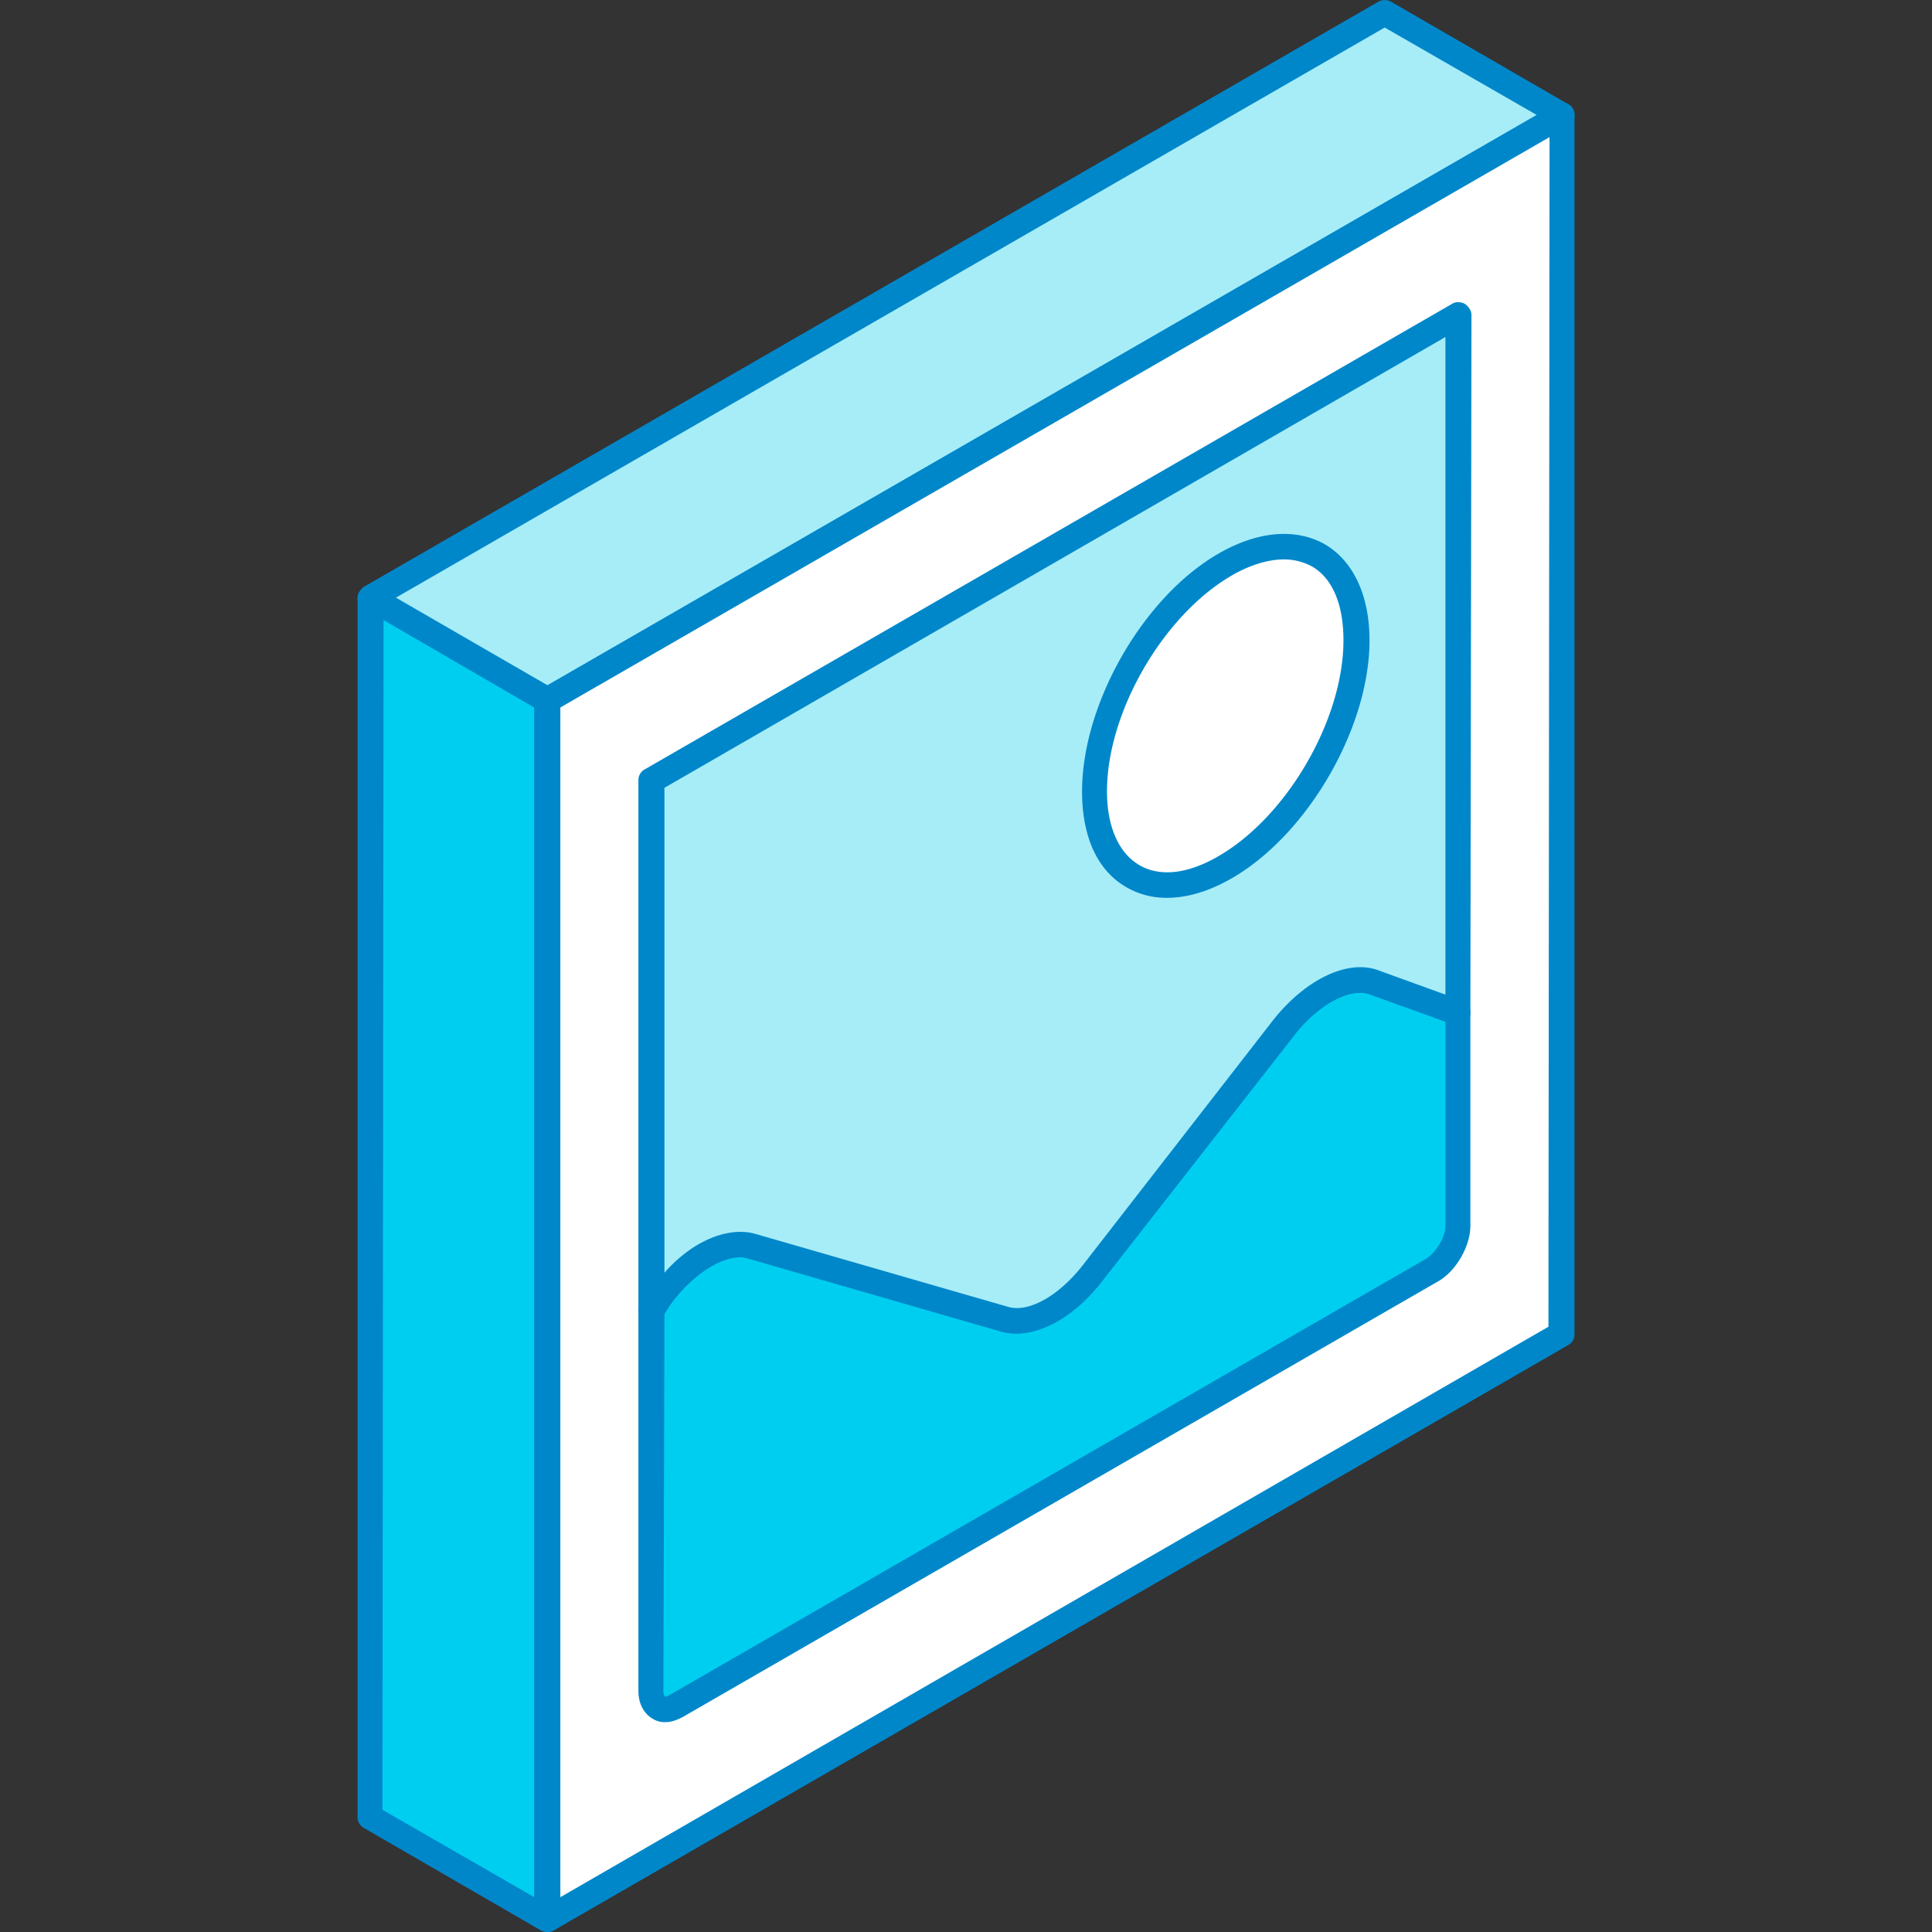
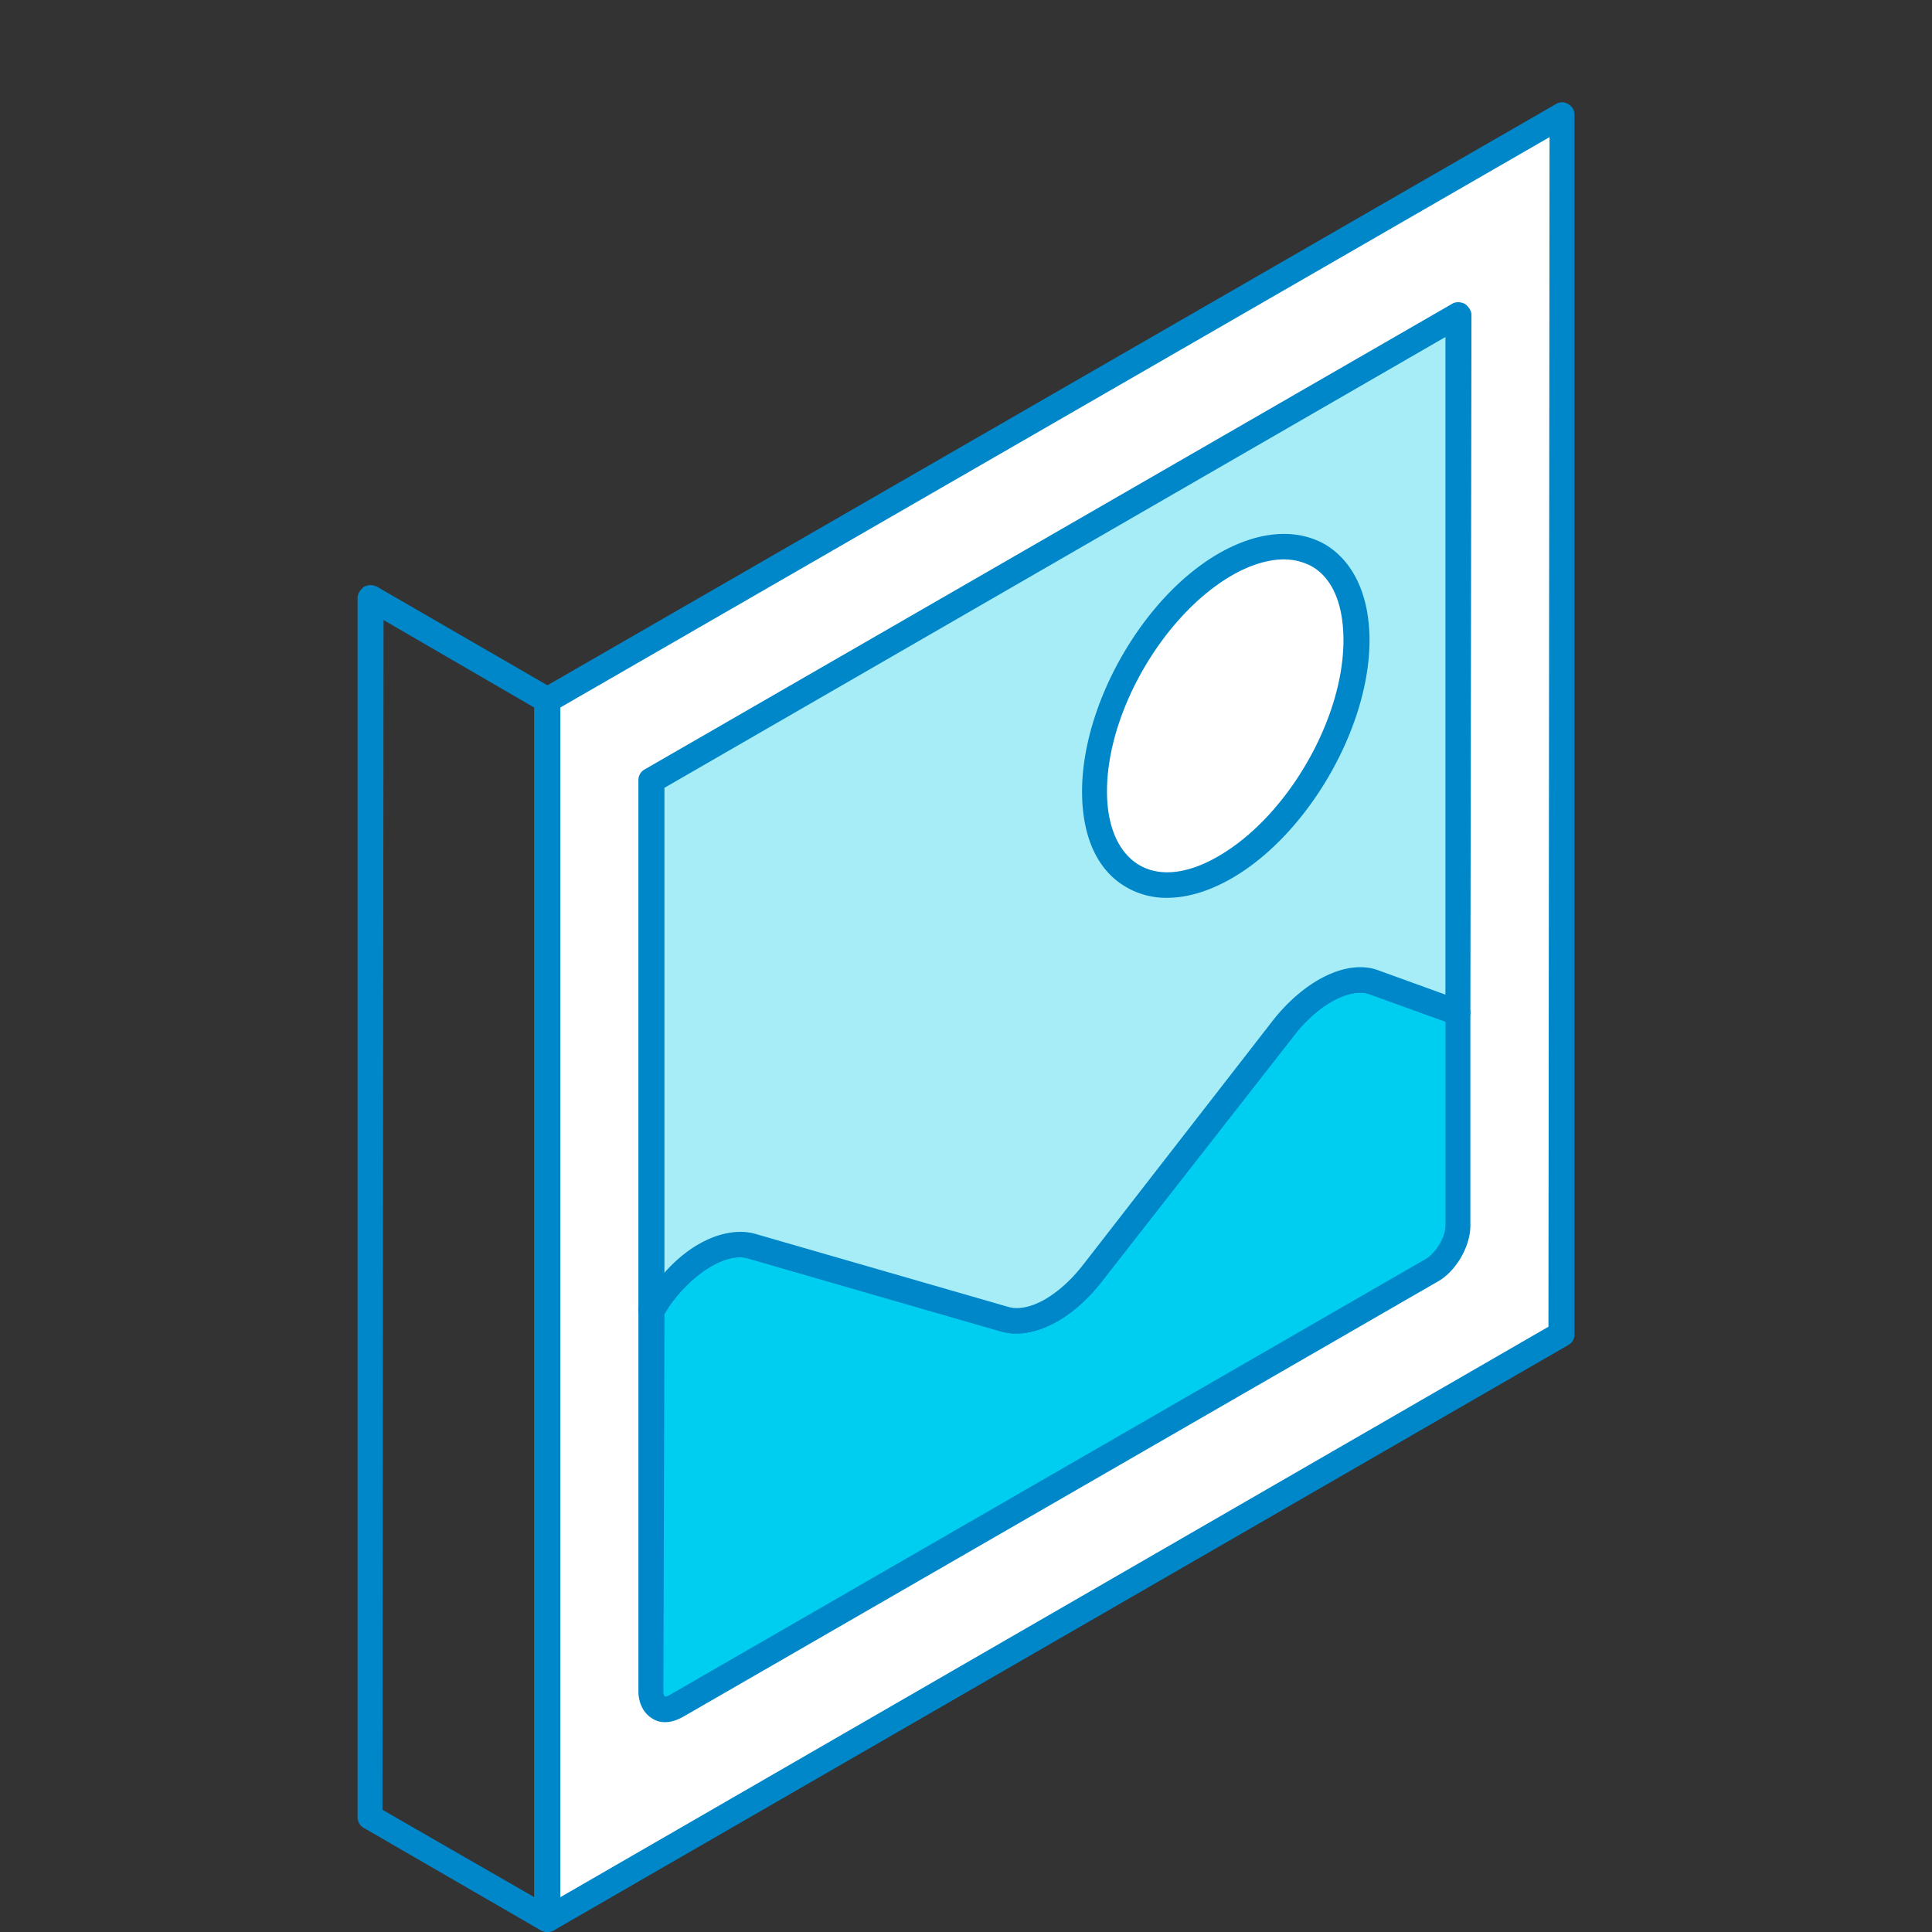
<svg xmlns="http://www.w3.org/2000/svg" id="design" viewBox="0 0 1080 1080">
  <rect x="0" y="0" width="1080" height="1080" fill="#333333" stroke="none" />
  <defs>
    <style>.cls-1{fill:#a6edf8;}.cls-1,.cls-2,.cls-3,.cls-4{fill-rule:evenodd;}.cls-2{fill:#0087ca;}.cls-3{fill:#00cef0;}.cls-4{fill:#fff;}</style>
  </defs>
-   <polygon class="cls-1" points="873.48 64.25 774.05 7.13 207.13 334.25 305.95 391.38 873.48 64.25" />
-   <path class="cls-2" d="M221.05,334.25,306,383.14l553-318.89L774.05,15.39l-553,318.86ZM306,398.53a8.34,8.34,0,0,1-3.64-1l-98.83-57.13c-1.83-1.34-3.64-3.62-3.64-6.19s1.81-4.92,3.64-6.24L770.41,1a7.38,7.38,0,0,1,7.28,0l98.82,57.16a6.79,6.79,0,0,1,3.65,6.13,6.7,6.7,0,0,1-3.65,6.19L309.59,397.57A8.42,8.42,0,0,1,306,398.53Z" />
-   <polygon class="cls-3" points="305.95 391.38 207.13 334.25 206.5 1015.72 305.95 1072.92 305.95 391.38" />
  <path class="cls-2" d="M213.79,1011.68l84.88,48.86v-665l-84.26-48.92-.62,665.11ZM306,1080a8.12,8.12,0,0,1-3.64-.9l-98.83-57.19a6.78,6.78,0,0,1-3.64-6.19V334.25c0-2.55,1.81-4.92,3.64-6.24a7.73,7.73,0,0,1,7.27,0l98.84,57.18a6.78,6.78,0,0,1,3.65,6.19v681.54c0,2.53-1.84,4.9-3.65,6.18A8.18,8.18,0,0,1,306,1080Z" />
  <polygon class="cls-4" points="873.48 64.25 305.95 391.38 305.95 1072.92 872.89 745.78 873.48 64.25" />
  <path class="cls-2" d="M313.24,395.49v665.05L865.59,741.65l.62-665-553,318.86ZM306,1080a7.39,7.39,0,0,1-3.64-1,6.65,6.65,0,0,1-3.64-6.11V391.38c0-2.55,1.83-4.91,3.64-6.19L869.85,58.12a6.34,6.34,0,0,1,6.66,0,6.79,6.79,0,0,1,3.65,6.13V745.78a6.81,6.81,0,0,1-3.65,6.2L309.59,1079.1A8.18,8.18,0,0,1,306,1080Z" />
  <path class="cls-3" d="M815.27,566.07l-.58,119.08c0,9.09-6.08,20.15-14,24.69L378.1,953.59c-7.87,4.55-13.94.84-13.94-8.26V732.21l4.85-6.66c15.15-21.41,36.37-33.24,51.54-28.94l140.68,40.82c14.54,4.16,34-6.26,49.71-26.08L717.05,574.74c16.37-20.42,37-30.81,50.94-25.64Z" />
  <path class="cls-2" d="M371.44,734.58l-.6,210.75c0,2,.6,3,1.2,3.09,0,0,.61.07,2.44-1l422.6-243.7c5.47-3.32,10.93-12,10.93-18.55v-114l-42.45-15.34c-10.93-4-29.11,5.88-42.45,23.34L616.39,715.77c-17,22.33-39.39,33.54-57,28.5l-141.28-40.8c-11.51-3.46-30.32,7.58-43.64,26.19l-3,4.92Zm.6,228.1a12.52,12.52,0,0,1-7.28-1.94c-4.85-2.85-7.88-8.43-7.88-15.41V732.21a10.18,10.18,0,0,1,1.2-4.18l4.87-6.68c17.58-24.12,41.23-36.81,59.41-31.57l141.3,40.85c11.51,3.16,28.49-6.43,41.83-23.64L711.6,570.38c18.18-23,41.83-34.27,58.81-28l47.3,16.91a7.5,7.5,0,0,1,4.24,6.73V685.15c0,11.52-7.89,25.11-17.58,30.87L381.74,959.78C378.1,961.71,375.06,962.68,372,962.68Z" />
  <path class="cls-1" d="M815.27,566.07,768,549.1c-13.94-5.17-34.57,5.22-50.94,25.64L610.94,711.35c-15.75,19.82-35.17,30.24-49.71,26.08L420.55,696.61c-15.17-4.37-36.39,7.53-51.54,28.94l-4.85,6.66v-296L815.27,176.08Z" />
  <path class="cls-2" d="M413.89,688.62a30.56,30.56,0,0,1,8.47,1.16l141.3,40.79c11.51,3.34,28.49-6.37,41.83-23.58L711.6,570.38c18.18-23,41.83-34.27,58.81-28L808,556V188.39l-436.57,252V711.47c12.72-14.5,28.49-22.85,42.45-22.85Zm154,56.86a31.56,31.56,0,0,1-8.5-1.21l-141.28-40.8c-11.51-3.52-30.32,7.58-43.64,26.19l-4.87,6.74a7,7,0,0,1-12.73-4.19v-296a6.78,6.78,0,0,1,3.64-6.18L811.65,169.89c1.81-1.28,4.85-1.28,7.26,0,1.83,1.27,3.65,3.65,3.65,6.19l-.61,390a7.25,7.25,0,0,1-3,5.82,6.49,6.49,0,0,1-6,.9l-47.3-17c-10.93-3.89-29.11,5.83-42.45,23.34L616.39,715.77C601.85,734.58,583.66,745.48,567.9,745.48Z" />
  <path class="cls-4" d="M684.92,315.56c40.62-23.34,73.37-4.36,73.37,42.38s-32.75,103.44-73.37,126.78-73.38,4.43-73.38-42.31S644.3,338.9,684.92,315.56Z" />
  <path class="cls-2" d="M684.92,315.56Zm32.73-2.85c-8.49,0-18.79,3-29.09,9h0c-38.21,22.13-69.75,76.27-69.75,120.66,0,19.95,6.68,34.61,18.19,41.29s27.3,4.85,44.28-5.15C719.46,456.41,751,402.27,751,357.94c0-20-6.06-34.61-17.59-41.29a32.87,32.87,0,0,0-15.77-3.94ZM652.17,501.89A44.48,44.48,0,0,1,629.73,496c-16.36-9.34-24.85-28.32-24.85-53.6,0-48.93,34-108.6,76.4-133,21.83-12.54,43.05-14.37,59.41-5.09,15.77,9.33,24.87,28.38,24.87,53.66,0,48.88-34.55,108.54-77,133Q669.45,501.92,652.17,501.89Z" />
</svg>